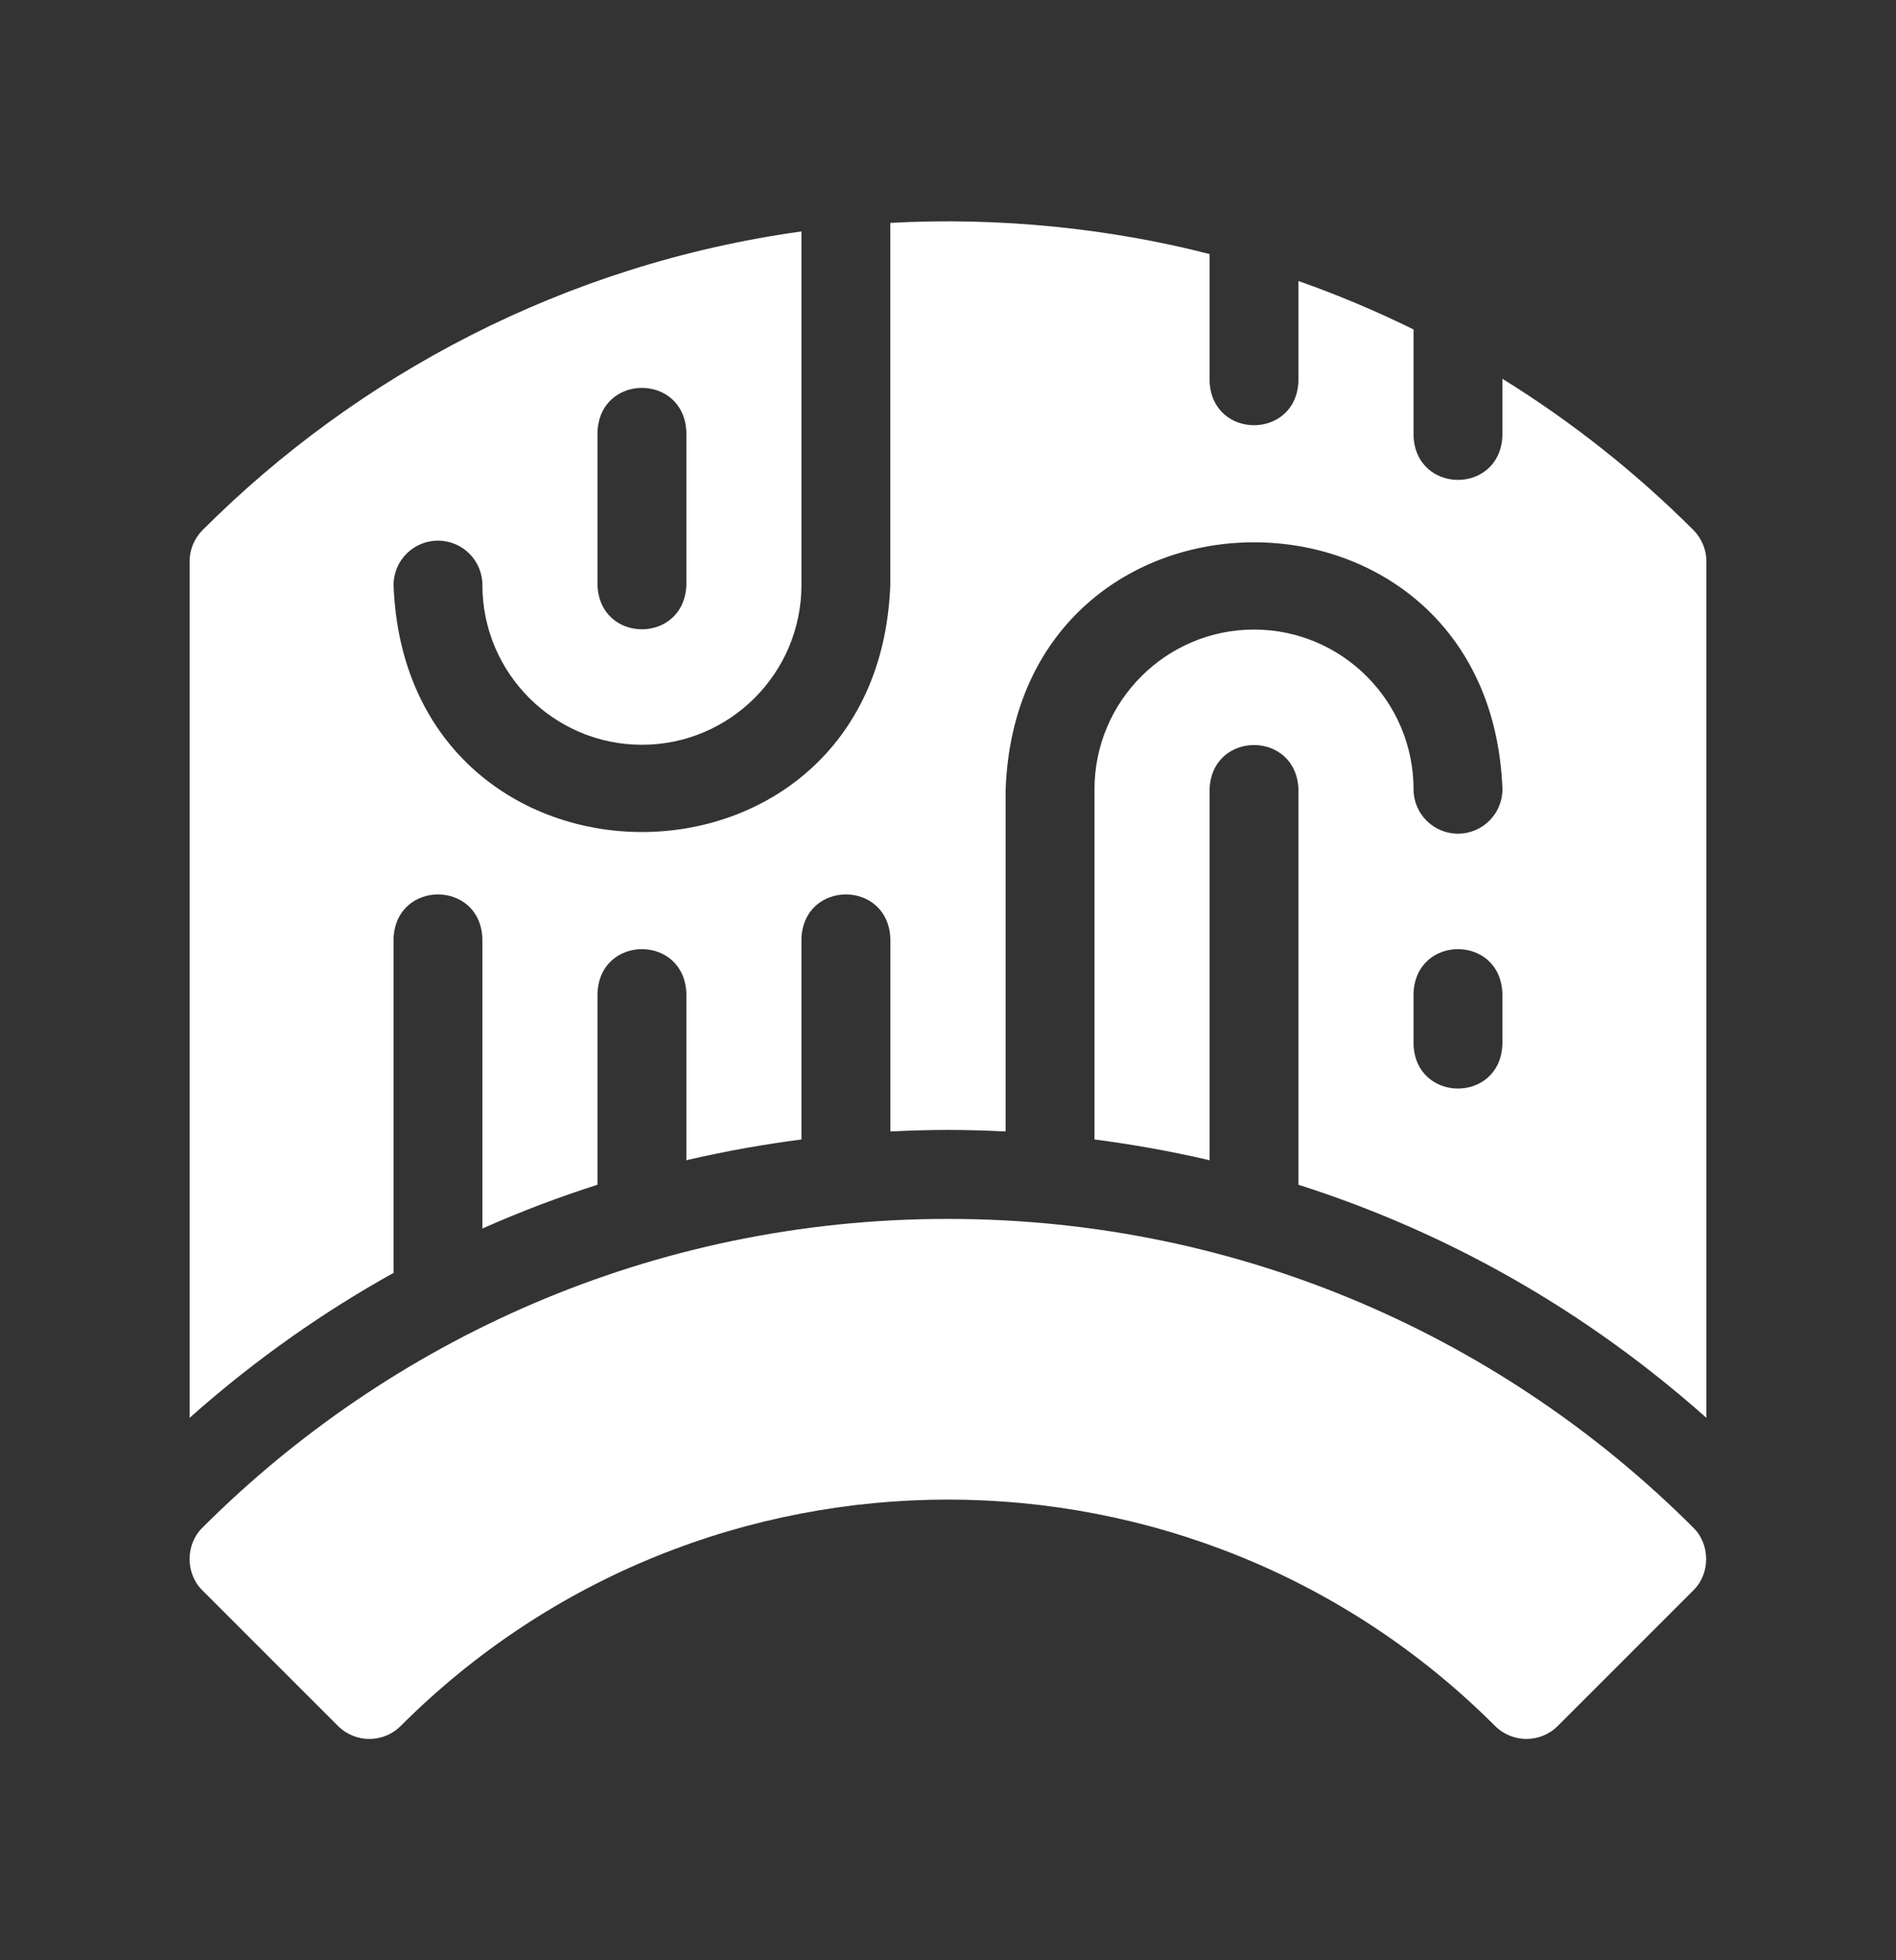
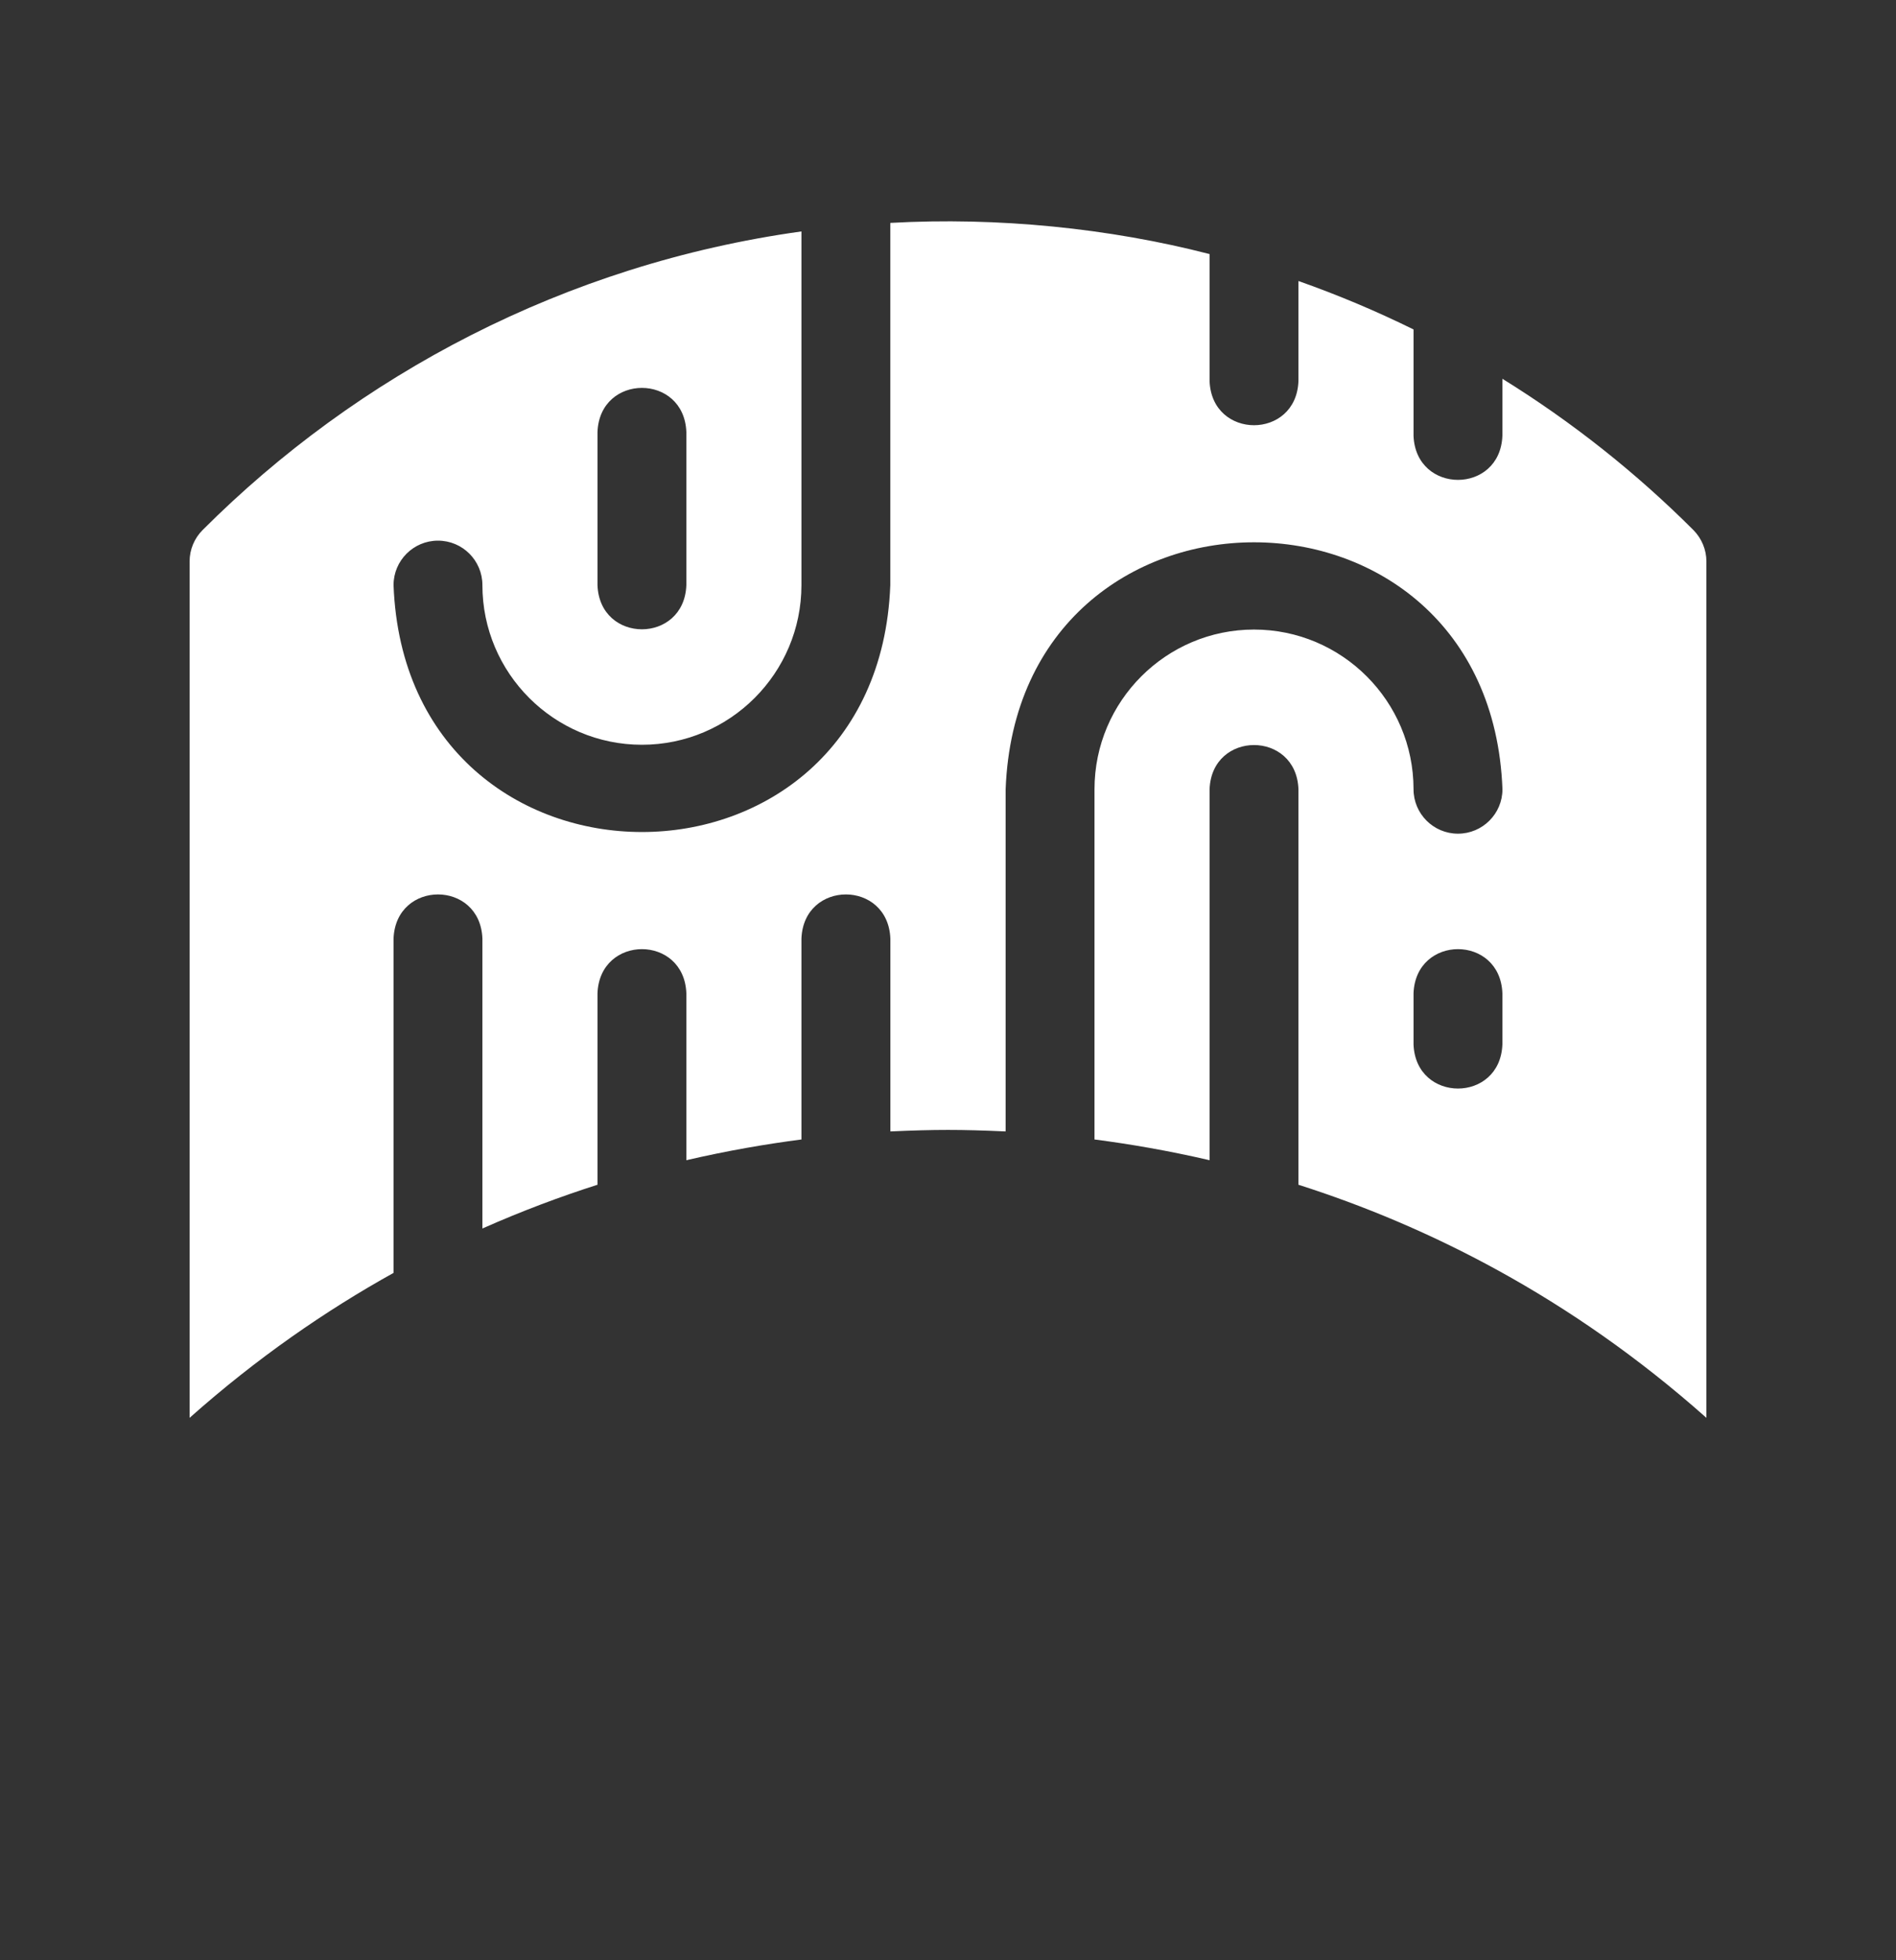
<svg xmlns="http://www.w3.org/2000/svg" width="30" height="31" viewBox="0 0 30 31" fill="none">
  <rect x="0" y="0" width="30" height="31" fill="#333333" stroke="none" />
  <path d="M26.794 8.382C25.894 7.483 24.881 6.676 23.772 5.99V6.89C23.738 7.822 22.401 7.822 22.366 6.89V5.21C21.78 4.921 21.172 4.665 20.545 4.444V6.026C20.511 6.958 19.173 6.957 19.139 6.026V4.018C17.555 3.609 15.788 3.43 14.087 3.525V9.253C13.889 14.461 6.424 14.458 6.227 9.253C6.227 8.865 6.542 8.55 6.93 8.55C7.319 8.55 7.633 8.865 7.633 9.253C7.633 10.645 8.766 11.778 10.157 11.778C11.549 11.778 12.681 10.645 12.681 9.253V3.66C8.935 4.18 5.653 5.936 3.206 8.382C3.074 8.514 3 8.693 3 8.879V22.422C4.065 21.476 5.154 20.726 6.227 20.13V14.844C6.262 13.912 7.599 13.912 7.633 14.844V19.428C8.255 19.152 8.865 18.924 9.454 18.736V15.709C9.489 14.777 10.826 14.777 10.86 15.709V18.348C11.511 18.197 12.123 18.092 12.681 18.02V14.844C12.716 13.912 14.053 13.912 14.088 14.844V17.893C14.805 17.861 15.195 17.861 15.912 17.893V12.481C16.11 7.273 23.576 7.276 23.773 12.481C23.773 12.869 23.458 13.184 23.069 13.184C22.681 13.184 22.366 12.869 22.366 12.481C22.366 11.089 21.234 9.956 19.842 9.956C18.451 9.956 17.318 11.089 17.318 12.481V18.02C17.877 18.092 18.488 18.197 19.139 18.348V12.481C19.174 11.549 20.511 11.55 20.545 12.481V18.736C22.567 19.381 24.834 20.498 27 22.422V8.879C27 8.693 26.925 8.514 26.794 8.382ZM9.454 6.833C9.489 5.901 10.826 5.902 10.86 6.833V9.253C10.826 10.185 9.488 10.185 9.454 9.253V6.833ZM23.772 16.516C23.738 17.448 22.401 17.447 22.366 16.516V15.709C22.401 14.777 23.738 14.777 23.772 15.709V16.516Z" fill="white" />
-   <path d="M14.998 19.276C10.288 19.276 6.143 21.22 3.204 24.158C2.932 24.42 2.932 24.89 3.204 25.152L5.347 27.294C5.621 27.569 6.067 27.569 6.341 27.294C11.115 22.522 18.882 22.522 23.655 27.294C23.93 27.569 24.375 27.569 24.649 27.294L26.792 25.152C27.064 24.89 27.064 24.42 26.792 24.158C23.853 21.22 19.708 19.276 14.998 19.276Z" fill="white" />
</svg>